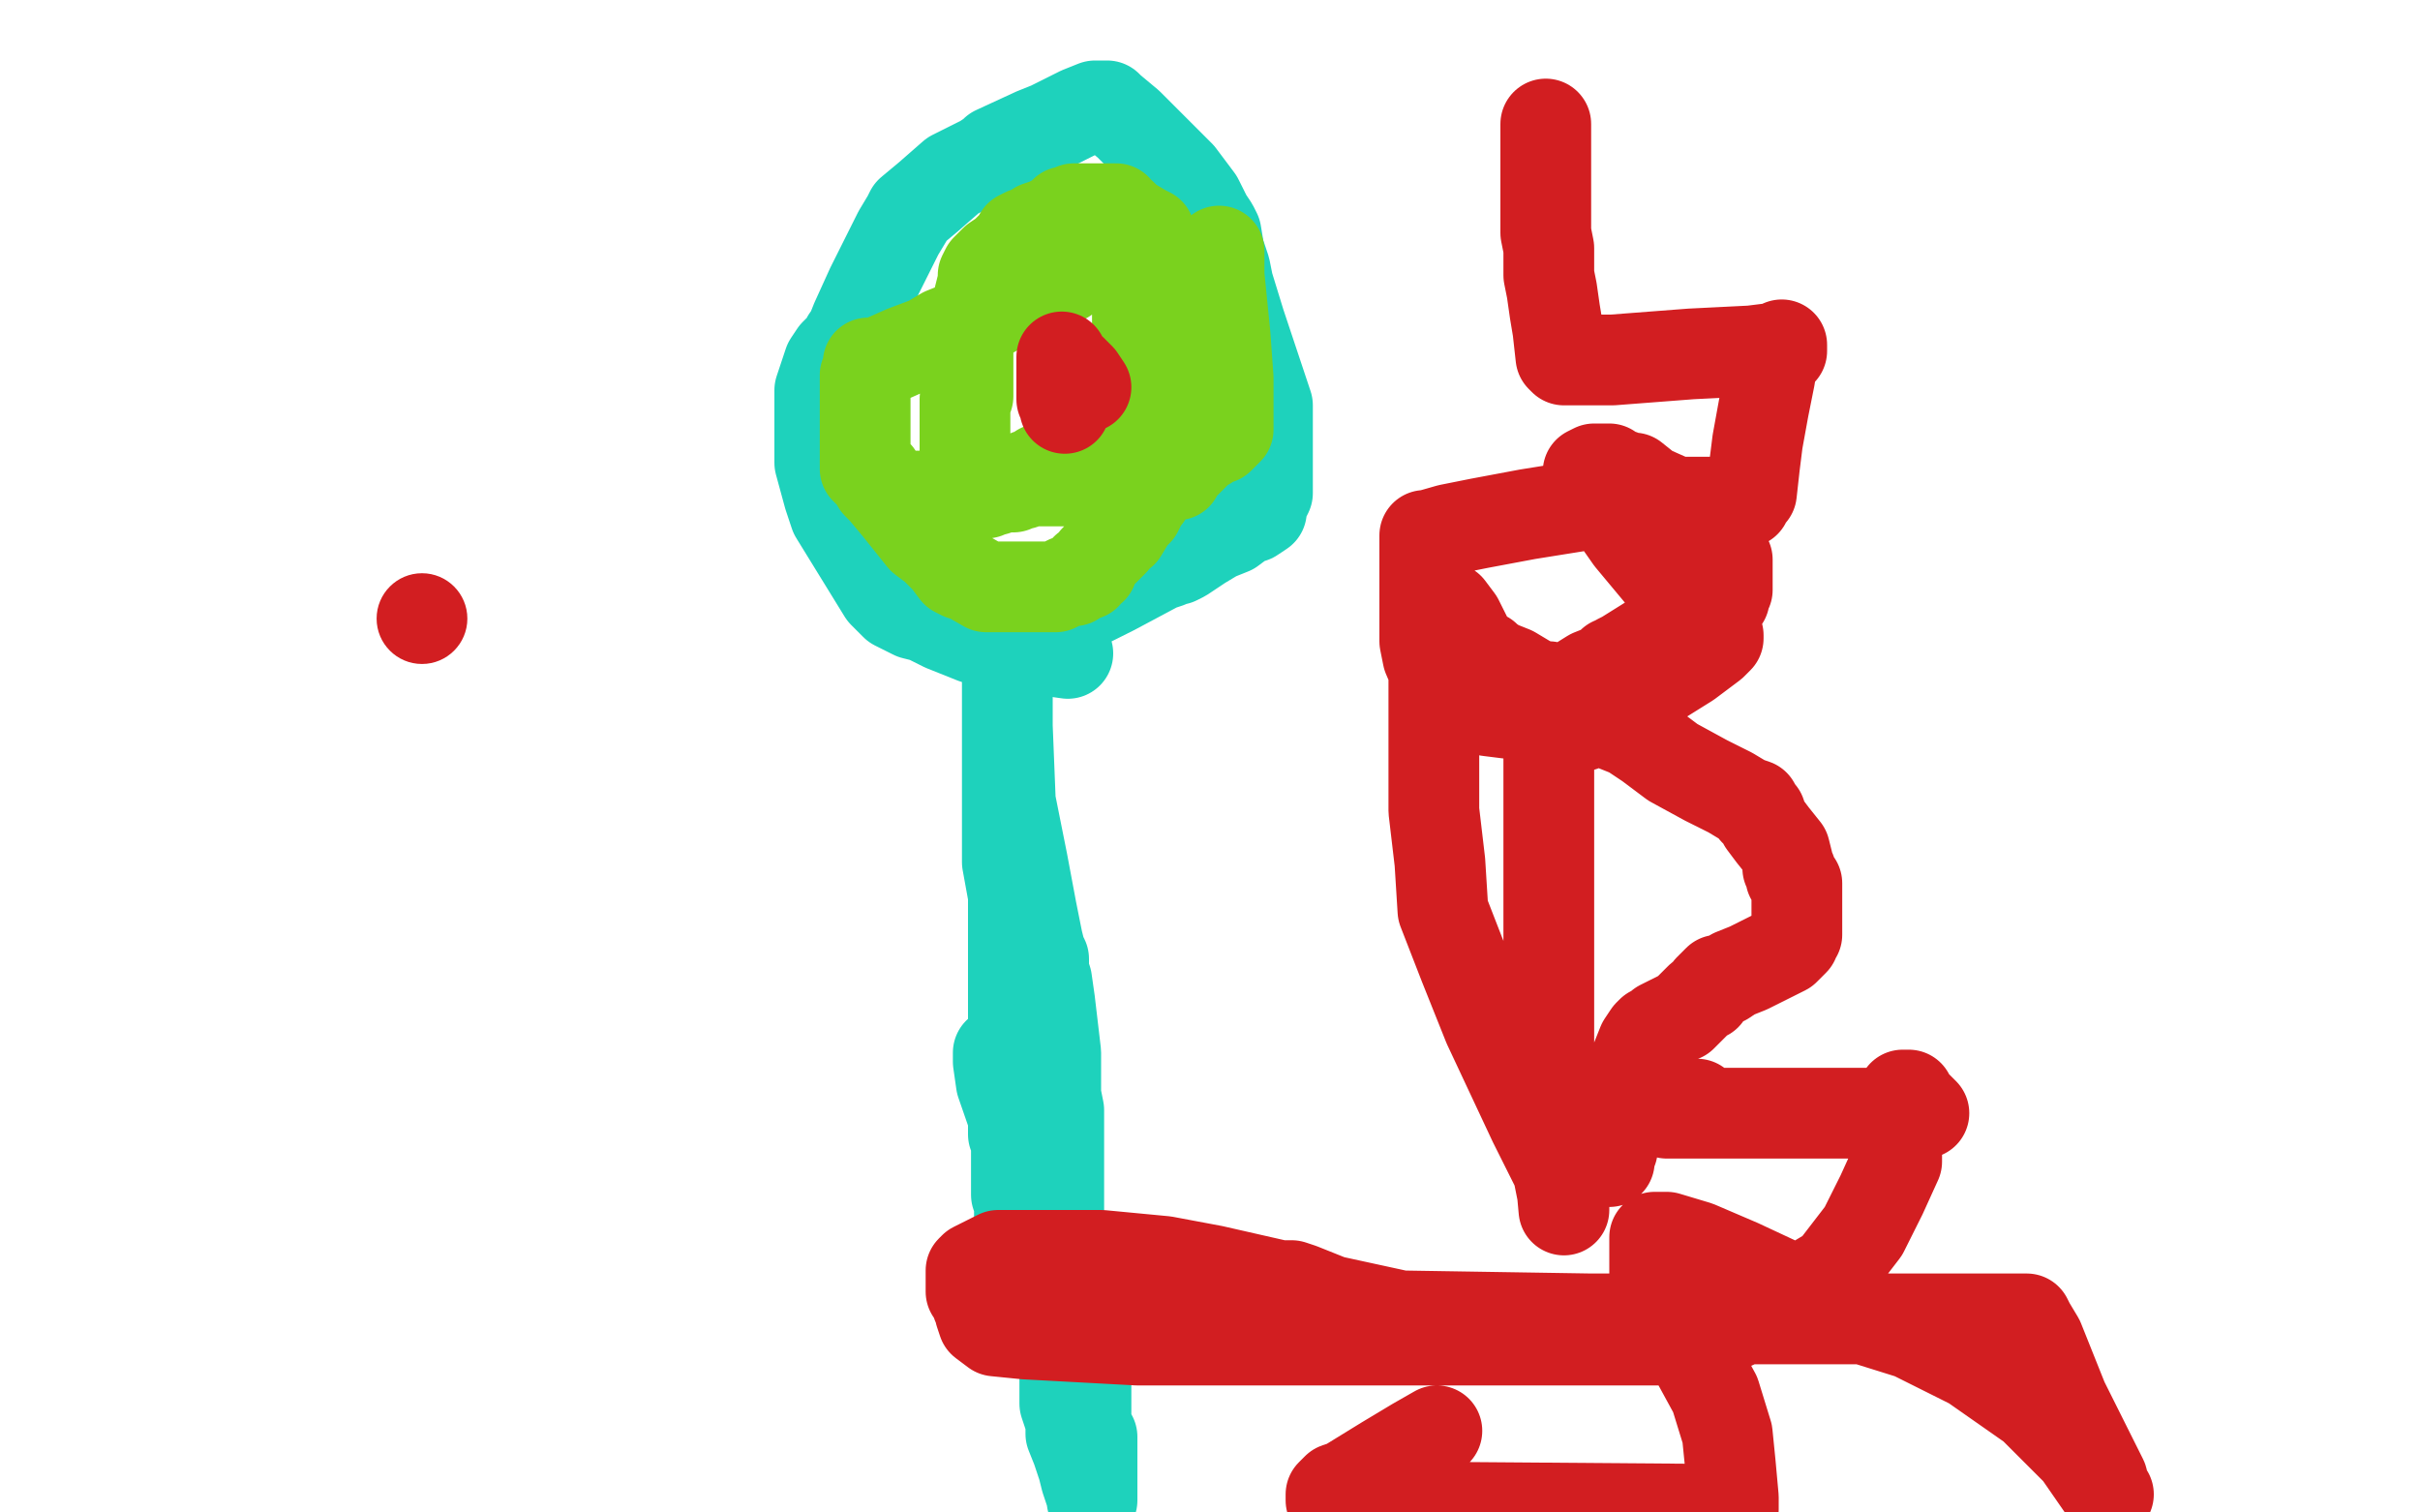
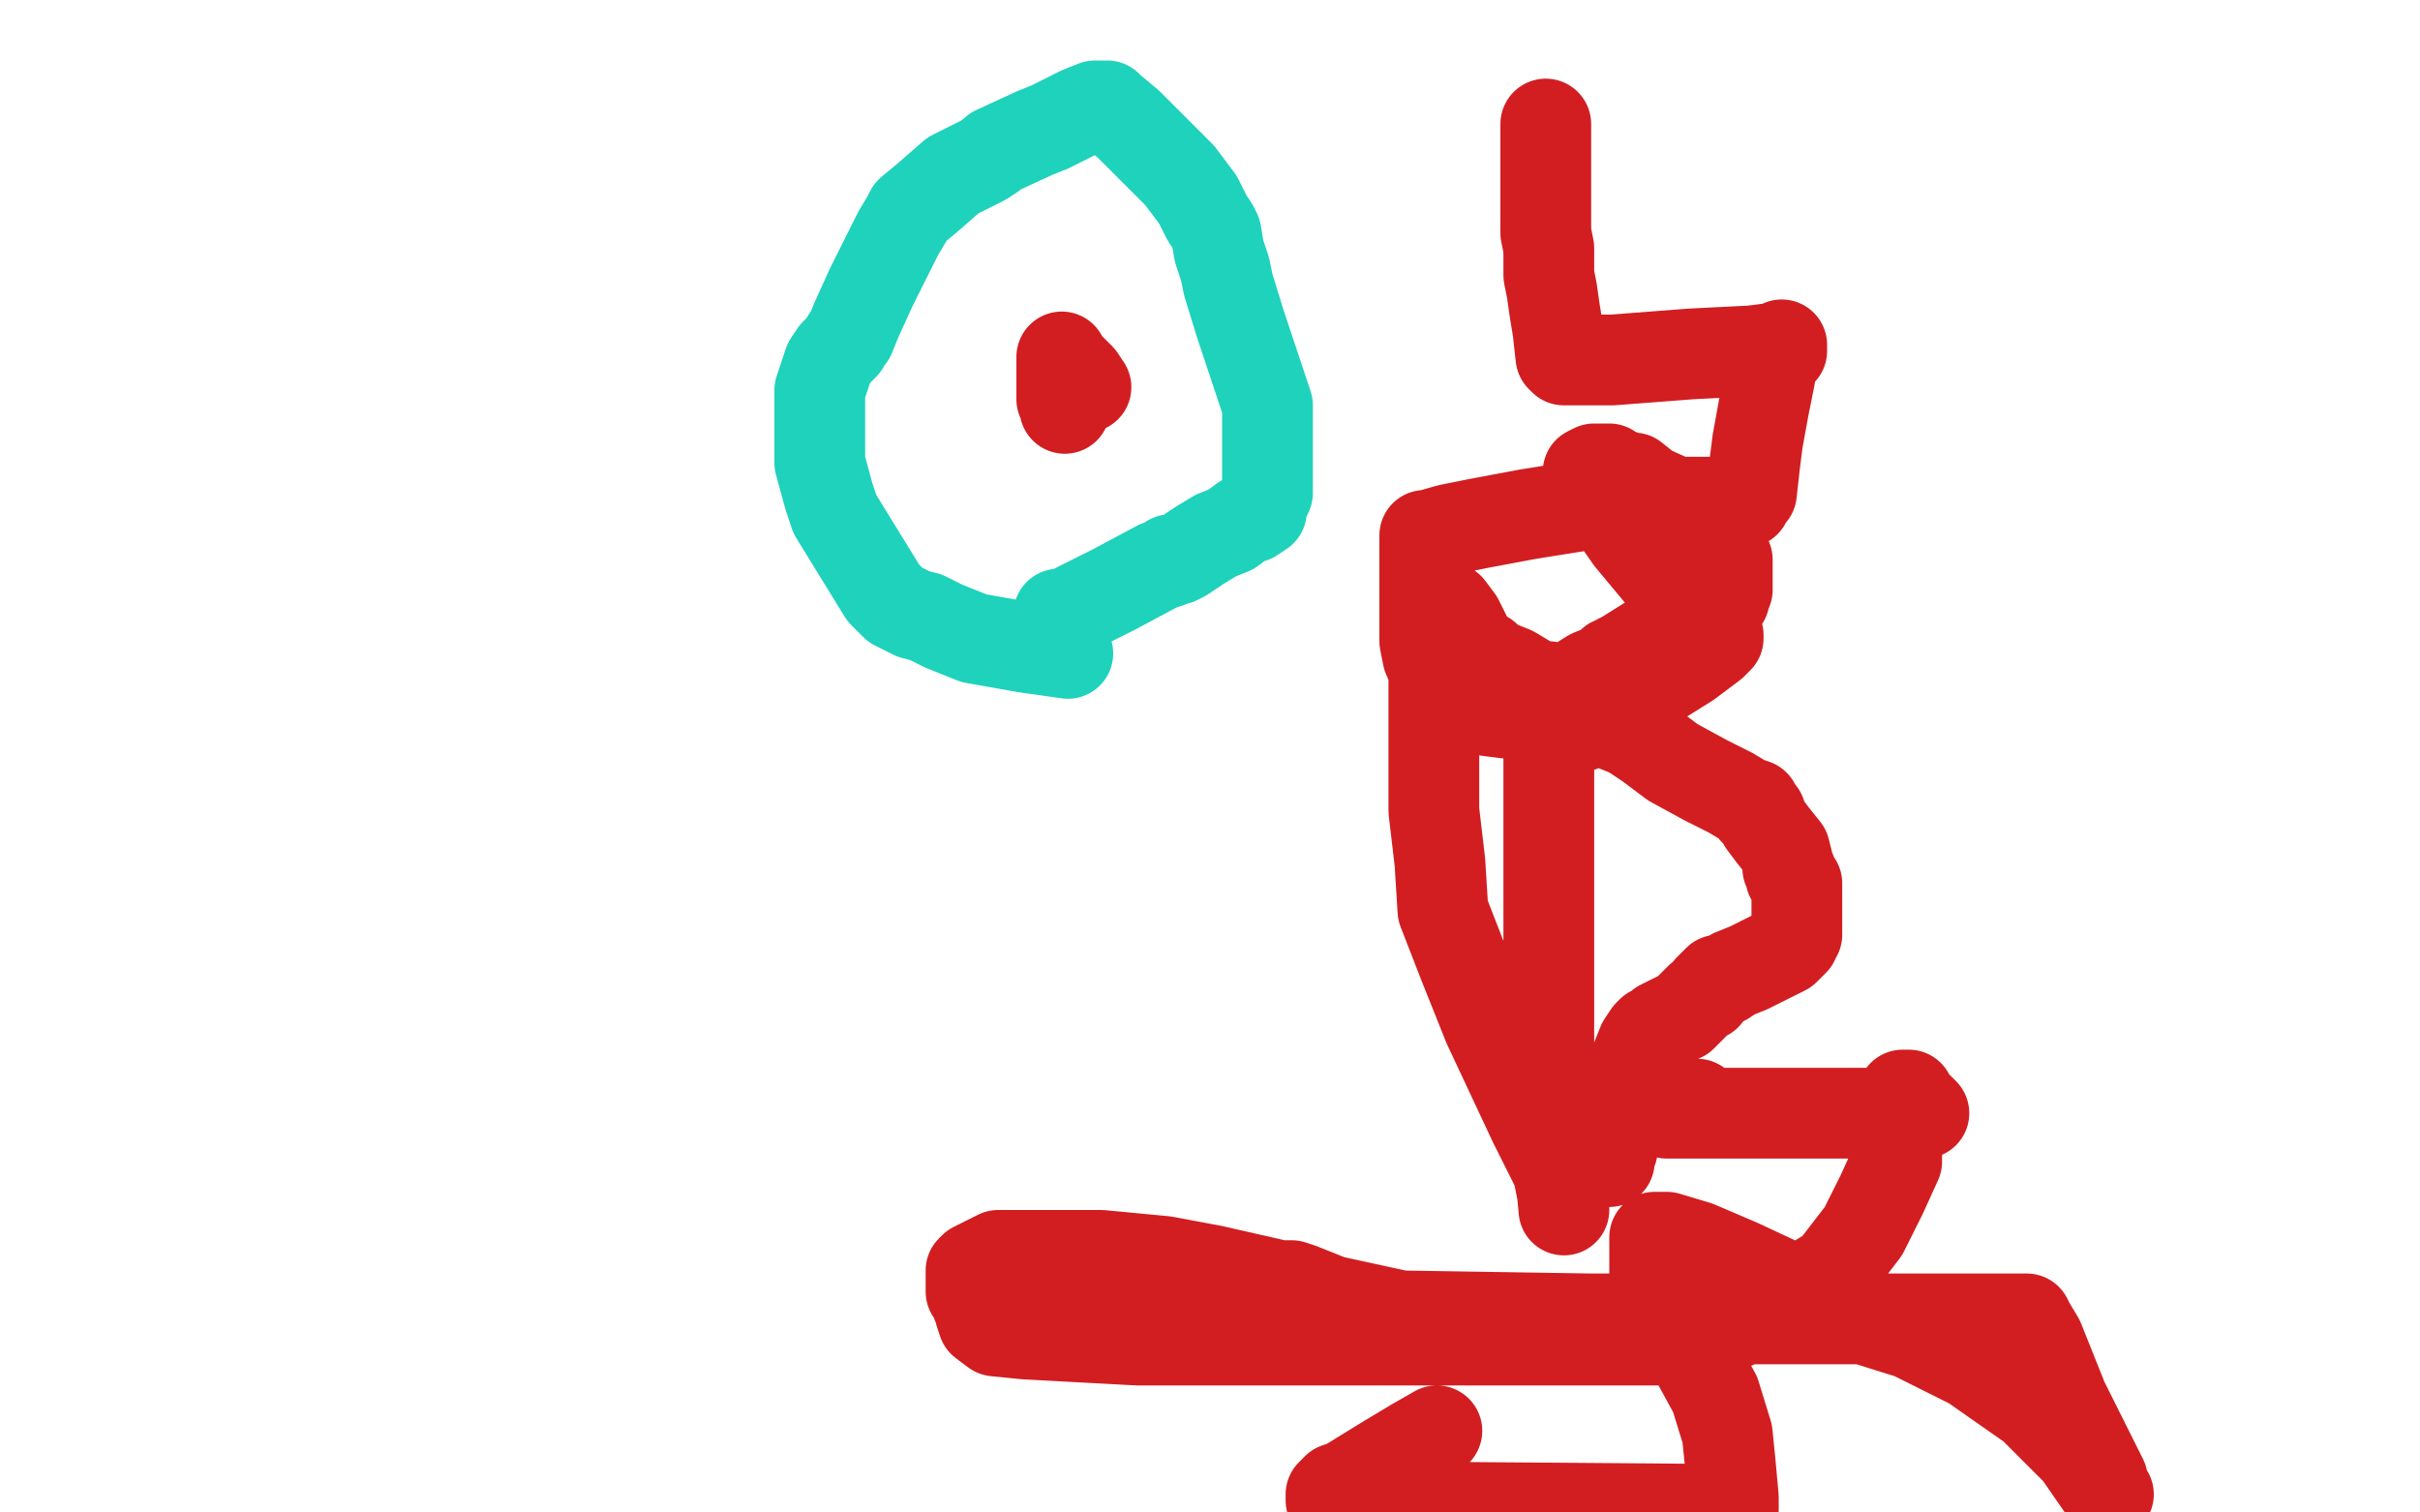
<svg xmlns="http://www.w3.org/2000/svg" width="800" height="500" version="1.1" style="stroke-antialiasing: false">
  <desc>This SVG has been created on https://colorillo.com/</desc>
  <rect x="0" y="0" width="800" height="500" style="fill: rgb(255,255,255); stroke-width:0" />
-   <polyline points="330,348 330,351 330,351 331,358 331,358 340,384 340,384 348,411 349,413 349,416 350,418 352,424 354,431 358,450 358,452 359,452 359,454 359,455 359,457 359,462 359,466 359,468 359,470 359,469 359,462 357,457 355,454 355,451 353,447 350,441 348,436 346,432 343,421 341,418 341,416 341,415 340,414 340,410 337,403 337,400 337,397 336,395 336,393 336,390 336,386 336,376 335,375 335,373 335,369 335,366 335,362 335,361 335,357 335,355 335,351 335,342 335,336 335,330 335,324 335,317 335,312 335,296 333,285 333,271 333,257 333,241 333,229 333,223 333,221 333,220 333,216 333,214 333,240 334,265 338,285 341,301 343,311 344,315 345,317 345,321 346,324 347,331 349,348 349,357 349,362 350,367 350,373 350,379 350,384 350,390 350,401 350,406 352,427 352,435 352,441 352,446 352,448 352,449 352,451 352,452 352,454 352,458 352,459 352,460 352,461 352,464 354,470 354,473 354,474 356,479 358,485 359,489 360,492 361,495 361,496 361,494 361,482 361,475" style="fill: none; stroke: #1ed2bc; stroke-width: 30; stroke-linejoin: round; stroke-linecap: round; stroke-antialiasing: false; stroke-antialias: 0; opacity: 1.0" />
  <polyline points="350,203 353,203 353,203 356,201 356,201 362,198 368,195 383,187 386,186 387,185 389,185 391,184 397,180 402,177 407,175 411,172 414,171 417,169 417,168 418,165 419,163 419,162 419,161 419,159 419,157 419,143 419,134 410,107 406,94 405,89 404,86 403,83 402,77 401,75 399,72 396,66 390,58 373,41 367,36 366,35 364,35 362,35 357,37 347,42 342,44 329,50 328,51 325,53 315,58 307,65 301,70 300,72 297,77 288,95 283,106 281,111 280,112 279,114 278,115 276,117 274,120 271,129 271,135 271,141 271,145 271,148 271,149 271,150 271,153 274,164 276,170 284,183 292,196 294,198 295,199 296,200 298,201 302,203 306,204 312,207 322,211 339,214 353,216" style="fill: none; stroke: #1ed2bc; stroke-width: 30; stroke-linejoin: round; stroke-linecap: round; stroke-antialiasing: false; stroke-antialias: 0; opacity: 1.0" />
-   <polyline points="384,87 383,87 383,87 382,85 382,85 380,79 380,79 380,78 380,78 380,77 380,77 378,76 373,73 371,71 370,71 369,70 369,69 367,69 364,69 363,69 361,69 360,69 358,69 355,69 354,70 353,70 352,70 350,72 348,73 346,74 343,75 341,77 340,77 339,77 337,78 336,80 332,84 329,86 328,87 326,89 325,91 325,93 324,97 323,101 322,103 322,106 321,107 321,109 320,110 320,114 320,116 320,121 320,123 320,127 320,129 320,131 319,132 319,133 319,134 319,136 319,137 319,138 319,140 319,141 319,143 319,145 319,148 319,152 319,155 319,157 319,158 320,159 321,160 323,161 325,161 327,161 329,161 330,161 331,161 332,161 333,161 334,161 335,161 336,160 338,160 338,159 339,158 340,158 340,157 341,157 344,155 345,155 346,154 347,154 348,154 352,151 357,148 360,147 362,146 363,145 365,145 366,143 367,143 368,142 369,142 370,141 372,141 373,140 375,139 375,138 376,138 376,137 376,134 376,128 376,126 376,120 376,117 376,113 376,110 376,107 376,102 376,96 376,92 375,85 375,84 375,82 373,82 369,82 365,84 364,85 362,85 361,86 357,88 355,90 353,91 352,92 351,92 350,93 347,93 346,95 344,95 342,97 341,97 339,98 336,99 332,101 325,105 317,108 312,110 307,113 299,116 290,120 288,120 287,120 287,122 286,124 286,129 286,132 286,133 286,135 286,137 286,139 286,142 286,146 286,150 286,152 286,154 286,155 287,156 289,158 292,160 294,162 296,164 298,164 299,164 301,164 302,164 303,164 305,164 309,164 311,164 313,164 315,164 316,163 317,163 318,163 321,163 322,163 324,163 325,163 326,163 328,162 329,162 329,161 331,160 332,160 334,160 335,160 336,160 338,159 339,159 341,159 343,159 345,159 348,159 352,159 360,159 366,159 375,157 381,157 385,157 388,157 389,157 392,140 396,120 401,100 403,86 403,83 403,91 405,111 406,125 406,134 406,140 406,142 405,143 403,145 401,145 400,146 399,147 398,147 397,148 395,150 392,153 390,154 389,155 385,157 383,159 382,159 380,162 379,164 377,166 377,167 376,169 374,171 371,176 369,177 368,179 365,182 362,185 361,187 361,188 359,188 359,190 358,190 355,192 353,192 349,194 345,194 341,194 338,194 337,194 336,194 331,194 326,194 319,190 318,190 316,189 313,185 309,181 305,178 301,173 297,168 292,162 290,160 290,158 290,157" style="fill: none; stroke: #7ad21e; stroke-width: 30; stroke-linejoin: round; stroke-linecap: round; stroke-antialiasing: false; stroke-antialias: 0; opacity: 1.0" />
  <polyline points="359,128 357,125 357,125 354,122 354,122 352,121 352,121 352,120 352,120 351,118 351,118 351,121 351,125 351,132 352,134 352,135 352,133 352,131 351,129 351,128 351,127" style="fill: none; stroke: #d21e21; stroke-width: 30; stroke-linejoin: round; stroke-linecap: round; stroke-antialiasing: false; stroke-antialias: 0; opacity: 1.0" />
-   <circle cx="139.5" cy="204.5" r="15" style="fill: #d21e21; stroke-antialiasing: false; stroke-antialias: 0; opacity: 1.0" />
  <polyline points="511,41 511,43 511,43 511,56 511,56 511,70 511,70 511,77 511,77 512,82 512,82 512,84 512,84 512,86 512,86 512,88 512,91 513,96 514,103 515,109 516,118 517,119 518,119 520,119 528,119 530,119 531,119 533,119 559,117 579,116 587,115 589,114 589,115 589,116 586,119 585,125 583,135 581,146 580,154 579,163 577,165 577,166 574,166 570,166 566,166 565,166 563,166 556,166 551,166 549,166 547,166 546,166 544,166 540,166 530,166 505,170 489,173 479,175 472,177 471,177 471,181 471,189 471,198 471,205 471,208 471,209 471,212 472,217 475,224 479,230 480,230 481,231 483,232 492,235 500,236 501,236 502,236 503,236 508,235 510,234 518,228 526,223 531,221 533,219 534,219 535,218 537,217 545,212 556,205 564,201 567,199 568,198 570,198 570,196 571,195 571,194 571,193 571,191 571,187 571,185 568,180 563,173 560,170 554,166 545,162 540,158 537,158 536,157 535,157 532,155 531,155 527,155 525,156 525,159 532,168 539,178 554,196 565,208 568,210 568,211 566,213 558,219 550,224 539,227 530,230 528,230 528,231 528,233 528,235 527,237 525,238 523,240 522,240 519,241 518,241 517,241 517,242 517,243 515,243 513,243 512,244 512,247 512,251 512,253 512,255 512,257 512,265 512,269 512,272 512,275 512,276 512,277 512,280 512,290 512,301 512,308 512,320 512,326 512,333 512,340 512,347 512,355 512,364 512,370 513,374 514,376 514,377 514,378 515,387 517,397 517,400 516,389 507,371 492,339 484,319 477,301 476,285 474,268 474,254 474,241 474,224 474,212 474,208 474,206 474,205 478,202 478,201 479,201 482,205 485,211 486,213 487,214 489,216 490,217 491,217 492,218 495,220 500,222 505,225 509,227 511,227 512,227 513,229 514,229 518,231 519,232 523,233 528,236 534,240 539,242 545,246 553,252 564,258 572,262 577,265 580,266 580,268 582,269 583,272 586,276 590,281 591,285 591,287 592,288 592,290 593,291 594,292 594,293 594,294 594,296 594,300 594,303 594,306 594,307 594,308 594,309 593,310 593,311 590,314 584,317 578,320 573,322 570,324 568,324 567,325 565,327 564,329 562,330 556,336 555,336 549,339 547,341 546,341 545,342 543,345 541,350 540,353 538,359 537,362 536,364 536,365 535,367 535,369 535,372 534,376 533,378 533,380 532,382 532,383 532,384 531,384 529,383 525,375 524,373 520,371 519,369 518,365 520,365 533,365 551,365 559,365 561,365 555,367 551,368 565,368 588,368 616,368 634,368 636,368 634,366 631,363 631,362 629,362 628,366 628,372 627,381 627,384 622,395 616,407 606,420 591,429 579,435 568,440 561,443 554,443 542,443 523,443 487,443 426,443 376,443 339,441 329,440 325,437 324,434 324,432 323,431 323,428 321,427 321,425 321,424 321,420 322,419 326,417 328,416 330,415 334,415 345,415 364,415 385,417 401,420 423,425 427,425 430,426 440,430 463,435 526,436 615,436 658,436 669,436 670,436 671,438 674,443 678,453 682,463 692,483 695,489 696,493 697,494 696,493 687,480 672,465 652,451 632,441 616,436 604,432 590,425 575,418 561,412 551,409 550,409 548,409 547,409 547,410 547,413 547,415 547,420 547,424 549,429 552,436 558,446 561,450 567,461 571,474 572,484 573,495 573,499 442,498 440,496 440,494 442,492 445,491 458,483 468,477 475,473" style="fill: none; stroke: #d21e21; stroke-width: 30; stroke-linejoin: round; stroke-linecap: round; stroke-antialiasing: false; stroke-antialias: 0; opacity: 1.0" />
</svg>